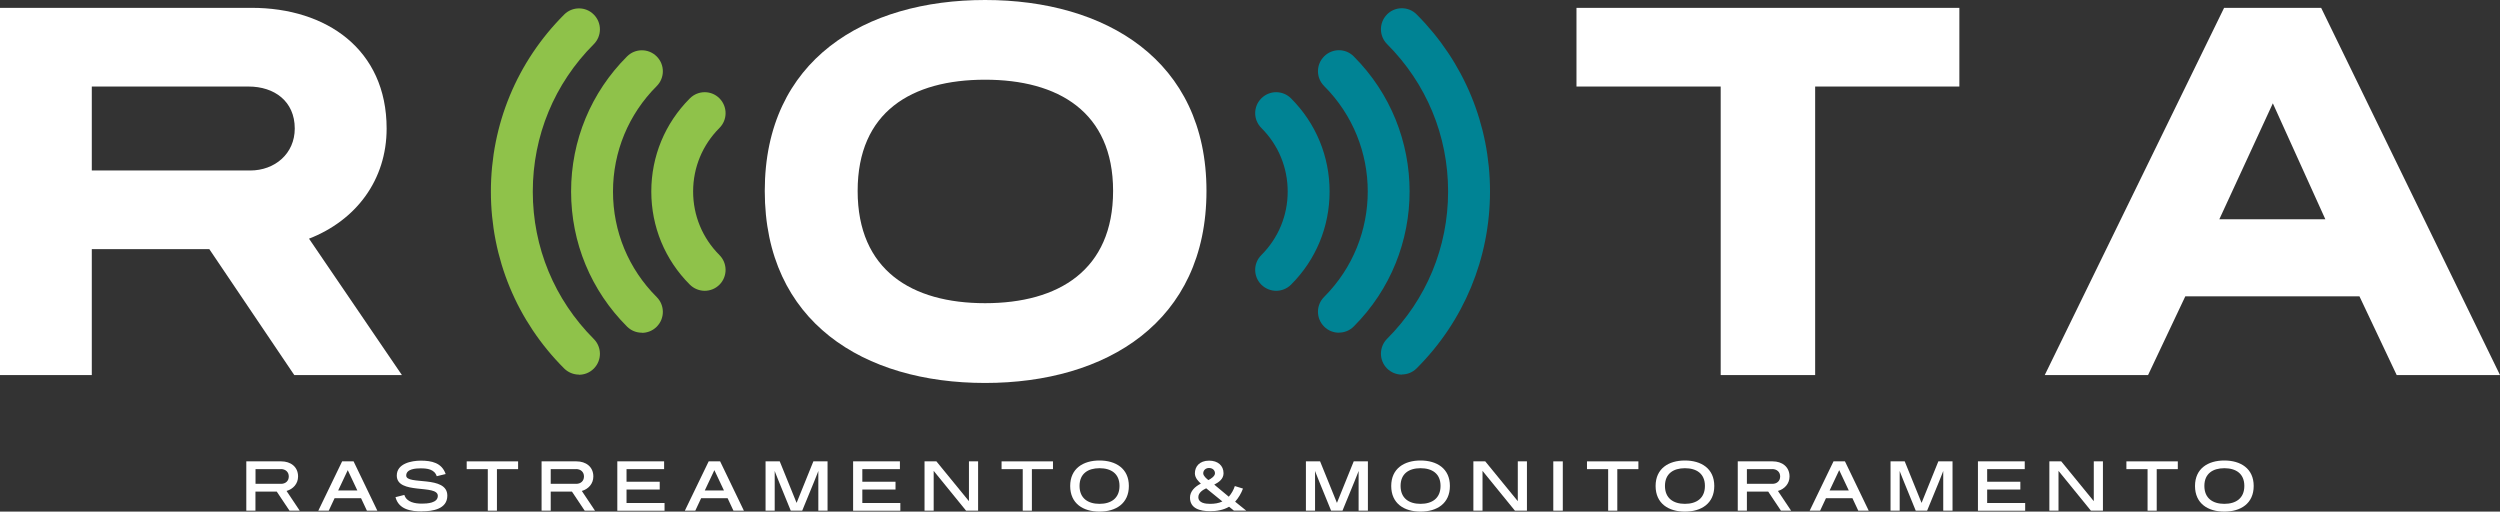
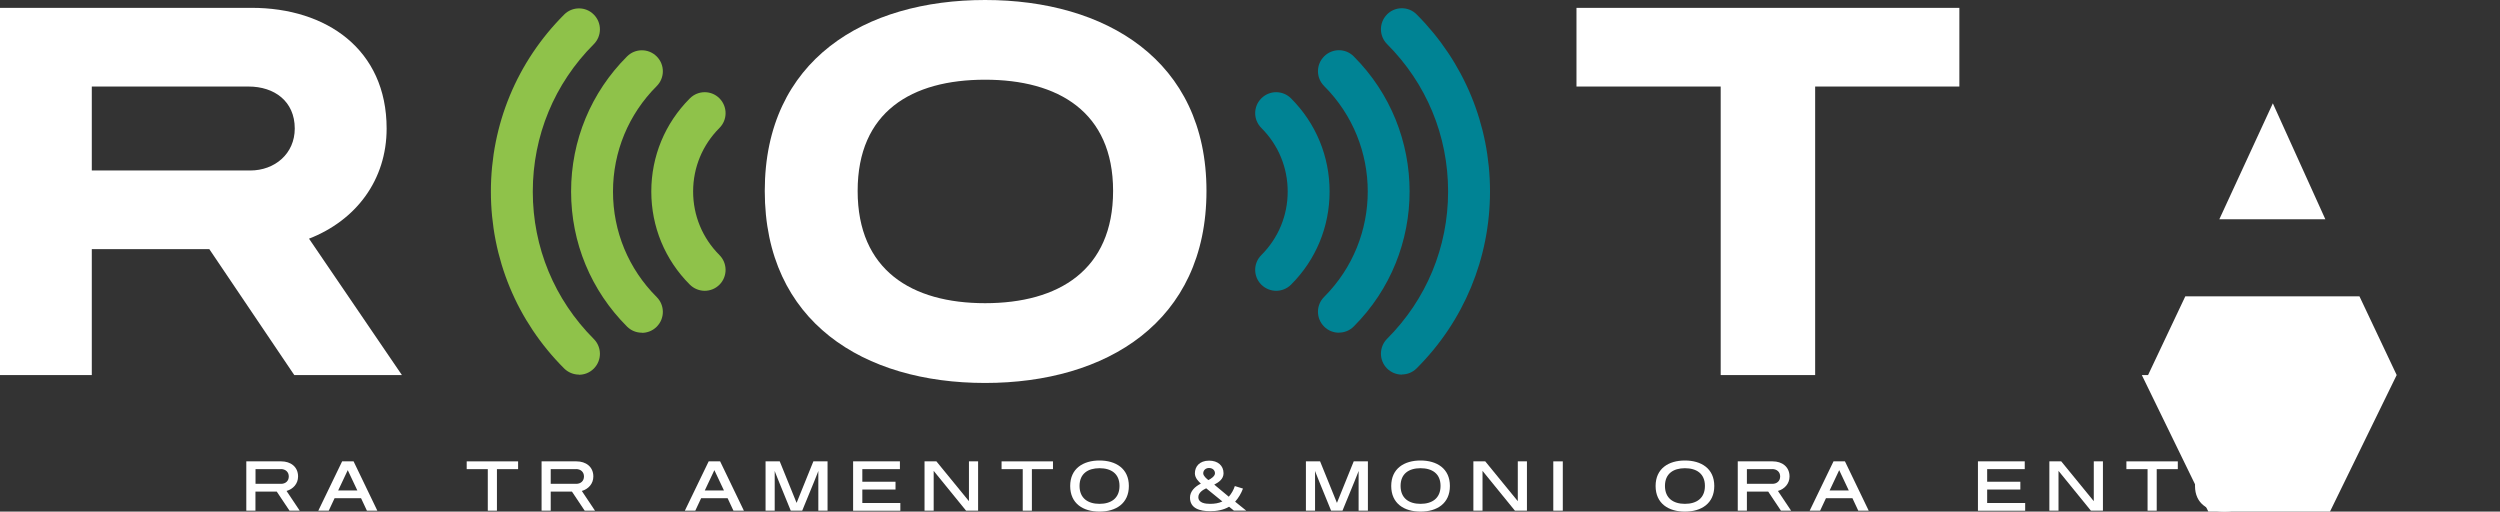
<svg xmlns="http://www.w3.org/2000/svg" id="Layer_2" data-name="Layer 2" viewBox="0 0 347.23 71.06">
  <rect x="0" y="0" width="347.23" height="71.06" fill="#333333" stroke="none" />
  <defs>
    <style>      .cls-1 {        fill: #fff;      }      .cls-2 {        fill: #8fc24a;      }      .cls-3 {        fill: #008394;      }    </style>
  </defs>
  <g id="Layer_1-2" data-name="Layer 1">
    <g>
      <path class="cls-1" d="M40.87,52.09l-11.8-17.49H12.75v17.49H0V1.09h34.97c10.35,0,18.73,5.76,18.73,16.76,0,7.14-4.23,12.75-10.78,15.3l12.9,18.94h-14.94ZM34.54,12.02H12.75v11.66h22c3.42,0,6.19-2.33,6.19-5.83,0-3.79-2.84-5.83-6.41-5.83Z" />
      <path class="cls-1" d="M136.82,53.19c-16.83,0-30.6-8.45-30.6-26.67S120.14,0,136.82,0s30.75,8.31,30.75,26.52-13.92,26.67-30.75,26.67ZM136.82,11.07c-10.2,0-17.7,4.45-17.7,15.45s7.5,15.59,17.7,15.59,17.78-4.59,17.78-15.59-7.65-15.45-17.78-15.45Z" />
      <path class="cls-1" d="M252.11,12.02v40.07h-13.12V12.02h-20.03V1.09h53.18v10.93h-20.04Z" />
-       <path class="cls-1" d="M332.88,52.09l-5.17-10.93h-24.19l-5.17,10.93h-14.35L308.91,1.09h13.48l24.84,51h-14.35ZM315.68,14.35l-7.43,16.1h14.72l-7.29-16.1Z" />
+       <path class="cls-1" d="M332.88,52.09l-5.17-10.93h-24.19l-5.17,10.93h-14.35h13.48l24.84,51h-14.35ZM315.68,14.35l-7.43,16.1h14.72l-7.29-16.1Z" />
      <g>
        <path class="cls-2" d="M97.88,40.39c-.74,0-1.49-.29-2.06-.85-3.46-3.45-5.36-8.05-5.36-12.94s1.9-9.48,5.36-12.94c1.14-1.14,2.98-1.14,4.11,0,1.13,1.14,1.13,2.98,0,4.11-2.36,2.36-3.66,5.49-3.66,8.83s1.3,6.47,3.66,8.83c1.13,1.14,1.13,2.98,0,4.11-.57.57-1.31.85-2.06.85Z" />
        <path class="cls-2" d="M89.15,46.21c-.75,0-1.49-.28-2.06-.85-5.01-5.01-7.77-11.67-7.77-18.76s2.76-13.75,7.77-18.76c1.14-1.14,2.98-1.14,4.12,0,1.14,1.14,1.14,2.98,0,4.12-3.91,3.91-6.07,9.11-6.07,14.65s2.15,10.73,6.07,14.65c1.14,1.14,1.14,2.98,0,4.12-.57.57-1.31.85-2.06.85Z" />
        <path class="cls-2" d="M80.42,52.03c-.75,0-1.49-.29-2.06-.85-6.57-6.57-10.18-15.29-10.18-24.58s3.62-18.02,10.18-24.58c1.14-1.14,2.98-1.14,4.11,0,1.14,1.14,1.14,2.98,0,4.12-5.47,5.47-8.47,12.73-8.47,20.47s3.01,15,8.47,20.47c1.14,1.14,1.14,2.98,0,4.12-.57.57-1.31.85-2.06.85Z" />
      </g>
      <g>
        <path class="cls-3" d="M177.25,40.39c-.74,0-1.49-.29-2.06-.85-1.14-1.14-1.14-2.98,0-4.11,2.36-2.36,3.66-5.49,3.66-8.83s-1.3-6.47-3.66-8.83c-1.14-1.14-1.14-2.98,0-4.11,1.14-1.14,2.98-1.14,4.12,0,3.46,3.46,5.36,8.05,5.36,12.94s-1.9,9.49-5.36,12.94c-.57.57-1.32.85-2.06.85Z" />
        <path class="cls-3" d="M185.97,46.21c-.75,0-1.49-.28-2.06-.85-1.14-1.14-1.14-2.98,0-4.12,8.08-8.08,8.08-21.21,0-29.29-1.14-1.14-1.14-2.98,0-4.12,1.14-1.14,2.98-1.14,4.11,0,10.35,10.35,10.35,27.18,0,37.52-.57.57-1.31.85-2.06.85Z" />
        <path class="cls-3" d="M194.71,52.03c-.75,0-1.49-.29-2.06-.85-1.13-1.14-1.13-2.98,0-4.12,5.47-5.47,8.48-12.73,8.48-20.47s-3.01-15-8.48-20.47c-1.13-1.14-1.13-2.98,0-4.12,1.13-1.14,2.98-1.14,4.11,0,6.56,6.57,10.19,15.3,10.19,24.58s-3.62,18.02-10.19,24.58c-.57.57-1.31.85-2.06.85Z" />
      </g>
      <g>
        <path class="cls-1" d="M40.21,70.93l-1.77-2.65h-2.96v2.65h-1.27v-6.85h4.86c1.28,0,2.33.74,2.33,2.1,0,1.02-.7,1.75-1.6,2.01l1.83,2.74h-1.42ZM39.01,65.16h-3.52v2.04h3.55c.61,0,1.07-.39,1.07-1.02s-.46-1.03-1.09-1.03Z" />
        <path class="cls-1" d="M50.96,70.93l-.81-1.73h-3.68l-.81,1.73h-1.45l3.31-6.85h1.59l3.3,6.85h-1.45ZM48.3,65.3l-1.33,2.82h2.66l-1.33-2.82Z" />
-         <path class="cls-1" d="M58.6,71.03c-1.52,0-3.22-.26-3.67-1.98l1.23-.31c.32,1.03,1.51,1.21,2.44,1.21.71,0,2.21-.07,2.21-1.08,0-1.65-5.7-.12-5.7-2.82,0-1.67,2.03-2.07,3.34-2.07,1.49,0,2.91.29,3.45,1.86l-1.24.3c-.32-.98-1.35-1.09-2.23-1.09-.67,0-2.01.07-2.01,1,0,1.37,5.71-.09,5.71,2.79,0,1.89-2.08,2.18-3.53,2.18Z" />
        <path class="cls-1" d="M69.02,65.16v5.77h-1.27v-5.77h-2.93v-1.08h7.14v1.08h-2.93Z" />
        <path class="cls-1" d="M81.21,70.93l-1.77-2.65h-2.95v2.65h-1.27v-6.85h4.86c1.28,0,2.33.74,2.33,2.1,0,1.02-.7,1.75-1.6,2.01l1.83,2.74h-1.42ZM80.01,65.16h-3.52v2.04h3.55c.61,0,1.07-.39,1.07-1.02s-.46-1.03-1.1-1.03Z" />
-         <path class="cls-1" d="M85.74,70.93v-6.85h6.5v1.08h-5.22v1.75h4.61v1.08h-4.61v1.87h5.28v1.08h-6.55Z" />
        <path class="cls-1" d="M101.87,70.93l-.81-1.73h-3.68l-.81,1.73h-1.45l3.31-6.85h1.59l3.3,6.85h-1.45ZM99.22,65.3l-1.33,2.82h2.66l-1.33-2.82Z" />
        <path class="cls-1" d="M113.66,70.93v-5.52s-.11.33-.59,1.5l-1.65,4.02h-1.59l-1.64-4.02c-.48-1.17-.59-1.5-.59-1.5v5.52h-1.27v-6.85h1.97l2.34,5.77,2.33-5.77h1.97v6.85h-1.27Z" />
        <path class="cls-1" d="M118.49,70.93v-6.85h6.5v1.08h-5.22v1.75h4.61v1.08h-4.61v1.87h5.28v1.08h-6.55Z" />
        <path class="cls-1" d="M134.18,70.93l-4.5-5.53v5.53h-1.27v-6.85h1.65l4.52,5.53v-5.53h1.27v6.85h-1.67Z" />
        <path class="cls-1" d="M143.32,65.16v5.77h-1.27v-5.77h-2.94v-1.08h7.14v1.08h-2.94Z" />
        <path class="cls-1" d="M152.71,71.06c-2.28,0-4.07-1.13-4.07-3.56s1.81-3.54,4.07-3.54,4.08,1.11,4.08,3.54-1.8,3.56-4.08,3.56ZM152.71,65.03c-1.59,0-2.77.75-2.77,2.46s1.16,2.49,2.77,2.49,2.78-.77,2.78-2.49-1.18-2.46-2.78-2.46Z" />
        <path class="cls-1" d="M171.39,70.93l-.68-.55c-.8.47-1.72.62-2.64.62-1.41,0-2.79-.37-2.79-1.89,0-.87.69-1.53,1.51-1.94-.3-.28-.83-.77-.83-1.43,0-.9.6-1.76,1.98-1.76,1.2,0,2,.68,2,1.75,0,.8-.65,1.25-1.29,1.58l2.02,1.68c.37-.42.67-.95.84-1.48l1.13.35c-.24.65-.62,1.3-1.09,1.82l1.54,1.24h-1.69ZM167.53,67.82c-.49.23-1.09.62-1.09,1.23,0,.82.99.93,1.62.93s1.18-.08,1.72-.33l-2.25-1.83ZM167.92,65c-.46,0-.8.32-.8.74,0,.36.45.73.71.94.33-.16.92-.53.92-.94,0-.45-.36-.74-.83-.74Z" />
        <path class="cls-1" d="M188.7,70.93v-5.52s-.11.33-.59,1.5l-1.65,4.02h-1.58l-1.64-4.02c-.48-1.17-.59-1.5-.59-1.5v5.52h-1.27v-6.85h1.97l2.34,5.77,2.33-5.77h1.97v6.85h-1.27Z" />
        <path class="cls-1" d="M197.3,71.06c-2.28,0-4.07-1.13-4.07-3.56s1.81-3.54,4.07-3.54,4.08,1.11,4.08,3.54-1.8,3.56-4.08,3.56ZM197.3,65.03c-1.6,0-2.77.75-2.77,2.46s1.16,2.49,2.77,2.49,2.78-.77,2.78-2.49-1.18-2.46-2.78-2.46Z" />
        <path class="cls-1" d="M210.41,70.93l-4.5-5.53v5.53h-1.27v-6.85h1.65l4.52,5.53v-5.53h1.27v6.85h-1.67Z" />
        <path class="cls-1" d="M215.74,70.93v-6.85h1.32v6.85h-1.32Z" />
-         <path class="cls-1" d="M224.63,65.16v5.77h-1.27v-5.77h-2.94v-1.08h7.14v1.08h-2.94Z" />
        <path class="cls-1" d="M234.02,71.06c-2.28,0-4.07-1.13-4.07-3.56s1.81-3.54,4.07-3.54,4.08,1.11,4.08,3.54-1.8,3.56-4.08,3.56ZM234.02,65.03c-1.59,0-2.77.75-2.77,2.46s1.16,2.49,2.77,2.49,2.78-.77,2.78-2.49-1.18-2.46-2.78-2.46Z" />
        <path class="cls-1" d="M247.36,70.93l-1.77-2.65h-2.96v2.65h-1.27v-6.85h4.86c1.28,0,2.33.74,2.33,2.1,0,1.02-.71,1.75-1.61,2.01l1.83,2.74h-1.42ZM246.15,65.16h-3.52v2.04h3.55c.61,0,1.07-.39,1.07-1.02s-.46-1.03-1.1-1.03Z" />
        <path class="cls-1" d="M258.1,70.93l-.81-1.73h-3.68l-.81,1.73h-1.45l3.31-6.85h1.59l3.3,6.85h-1.45ZM255.45,65.3l-1.33,2.82h2.66l-1.33-2.82Z" />
-         <path class="cls-1" d="M269.9,70.93v-5.52s-.11.33-.59,1.5l-1.65,4.02h-1.58l-1.64-4.02c-.48-1.17-.59-1.5-.59-1.5v5.52h-1.27v-6.85h1.97l2.34,5.77,2.33-5.77h1.97v6.85h-1.27Z" />
        <path class="cls-1" d="M274.72,70.93v-6.85h6.5v1.08h-5.22v1.75h4.61v1.08h-4.61v1.87h5.28v1.08h-6.55Z" />
        <path class="cls-1" d="M290.41,70.93l-4.5-5.53v5.53h-1.27v-6.85h1.65l4.52,5.53v-5.53h1.27v6.85h-1.67Z" />
        <path class="cls-1" d="M299.55,65.16v5.77h-1.27v-5.77h-2.94v-1.08h7.14v1.08h-2.94Z" />
        <path class="cls-1" d="M308.94,71.06c-2.28,0-4.07-1.13-4.07-3.56s1.81-3.54,4.07-3.54,4.08,1.11,4.08,3.54-1.8,3.56-4.08,3.56ZM308.94,65.03c-1.59,0-2.77.75-2.77,2.46s1.16,2.49,2.77,2.49,2.78-.77,2.78-2.49-1.18-2.46-2.78-2.46Z" />
      </g>
    </g>
  </g>
</svg>